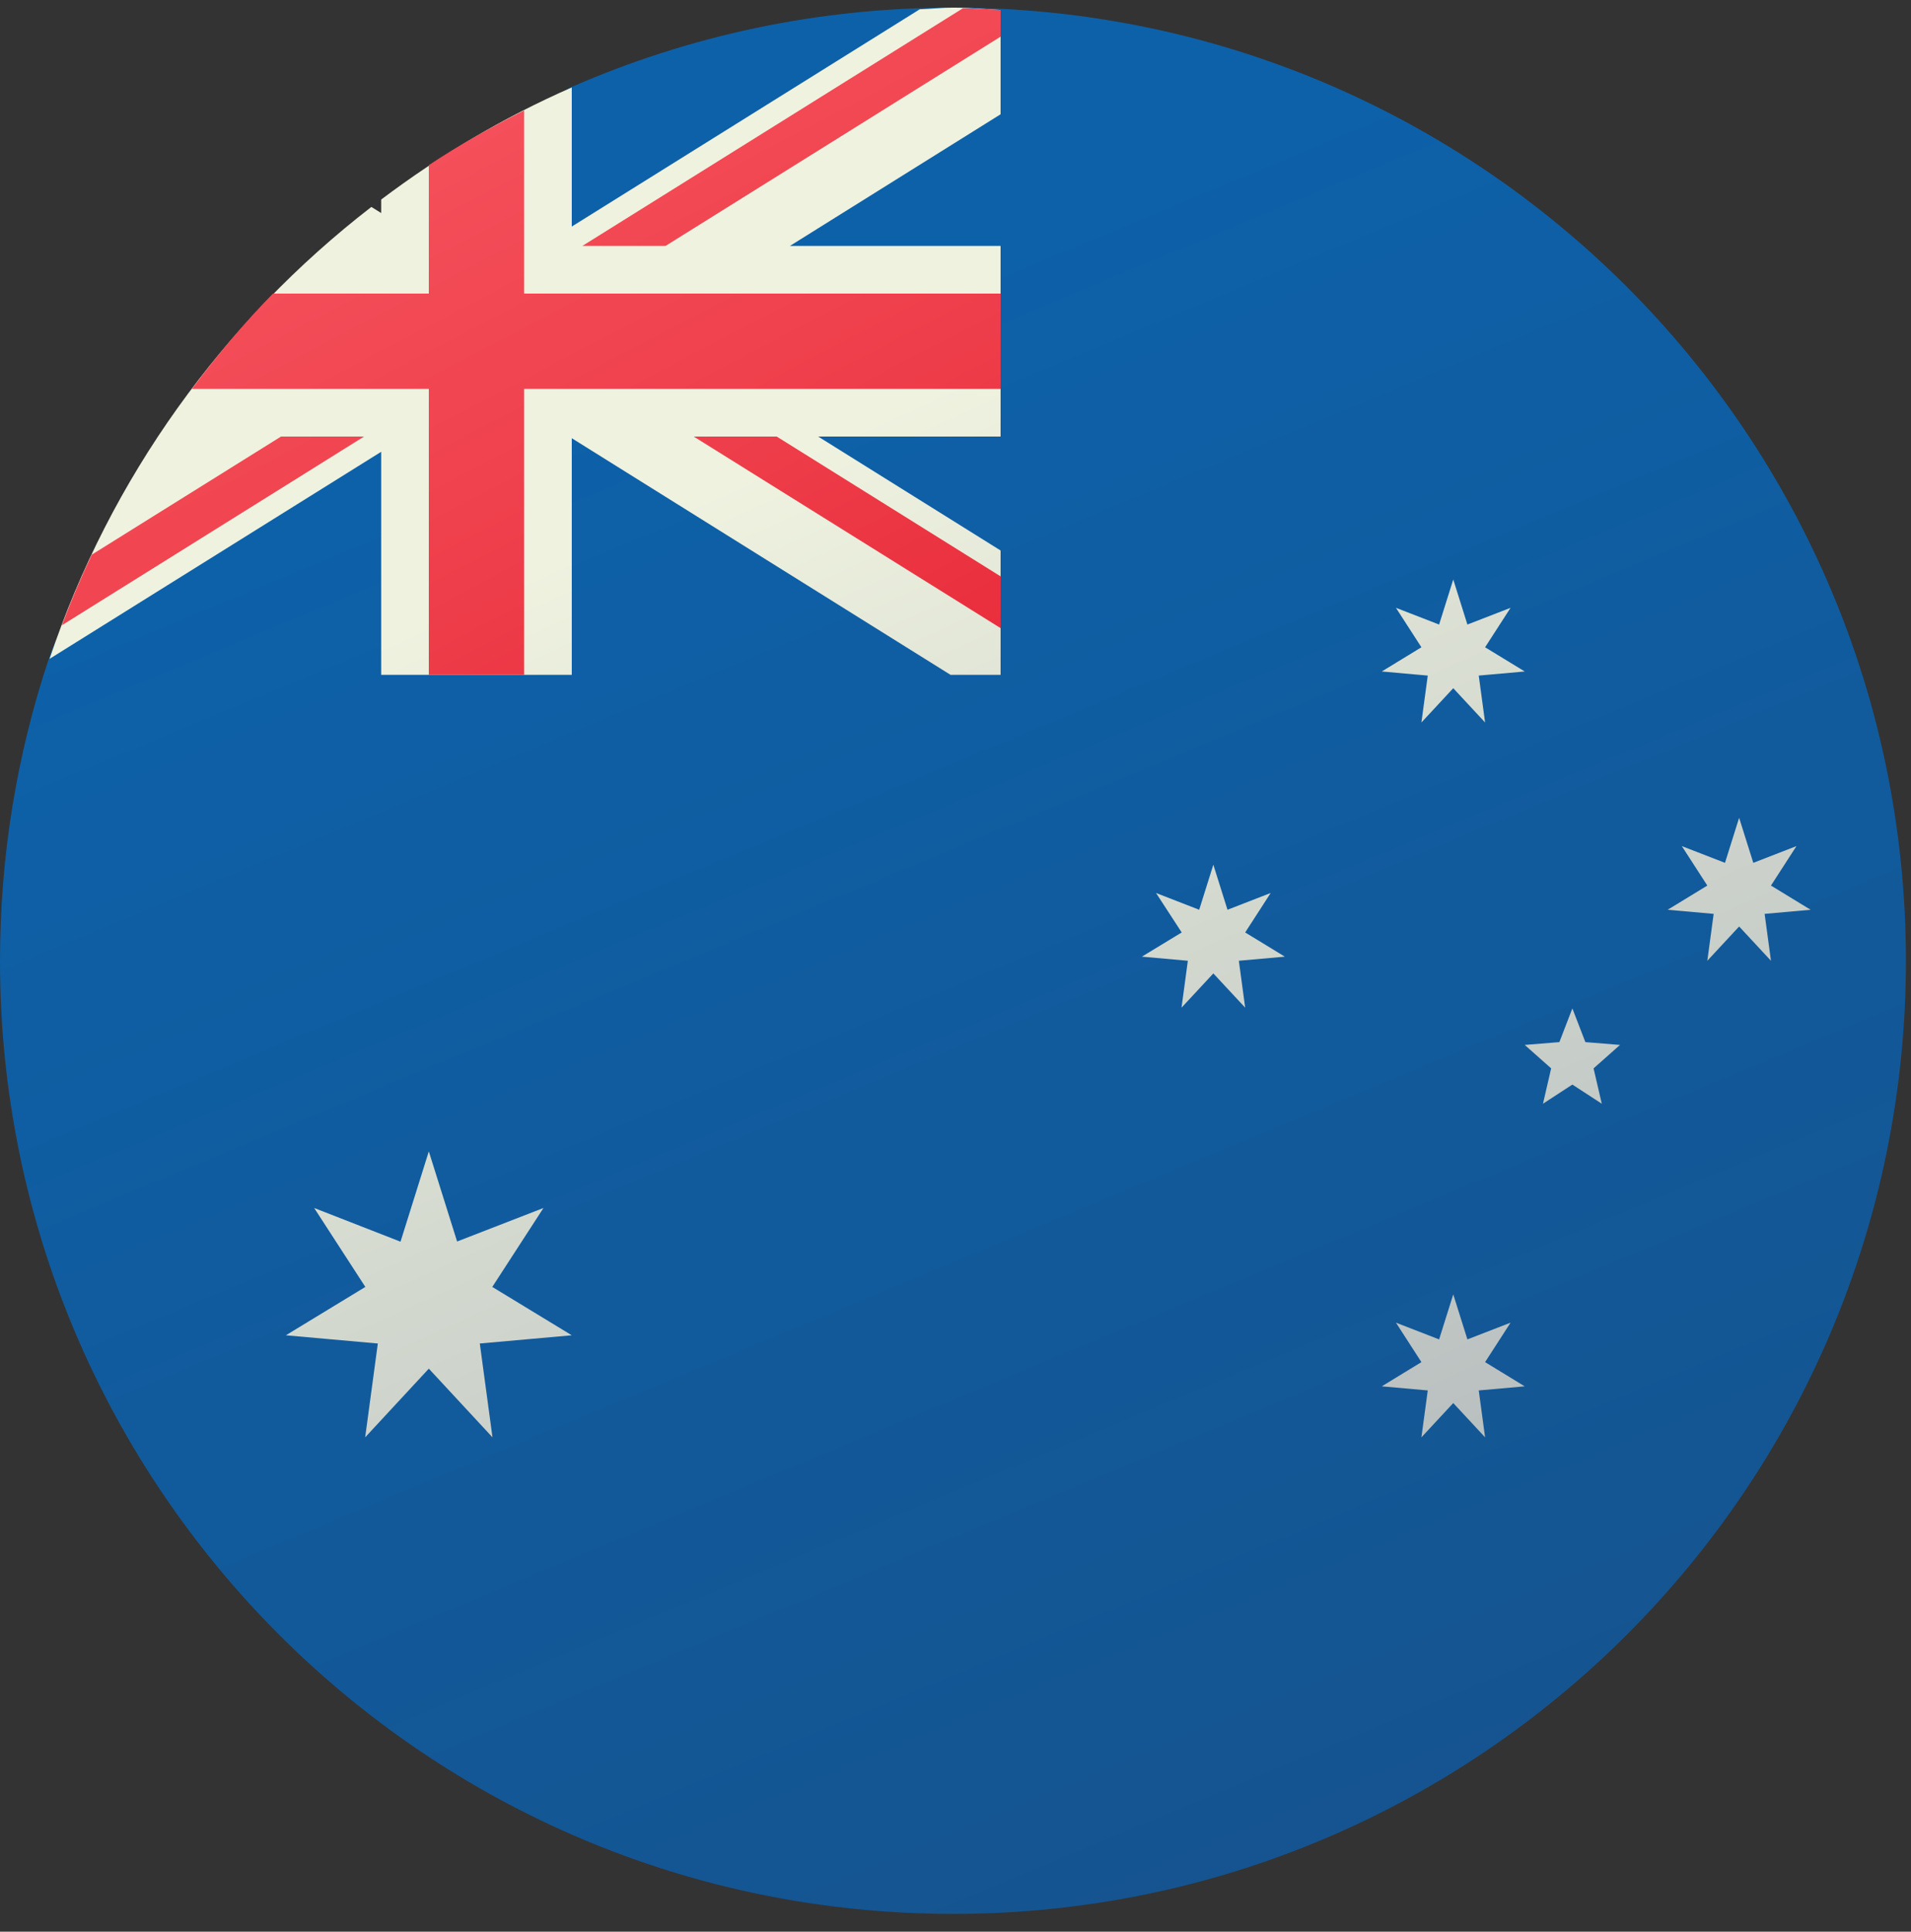
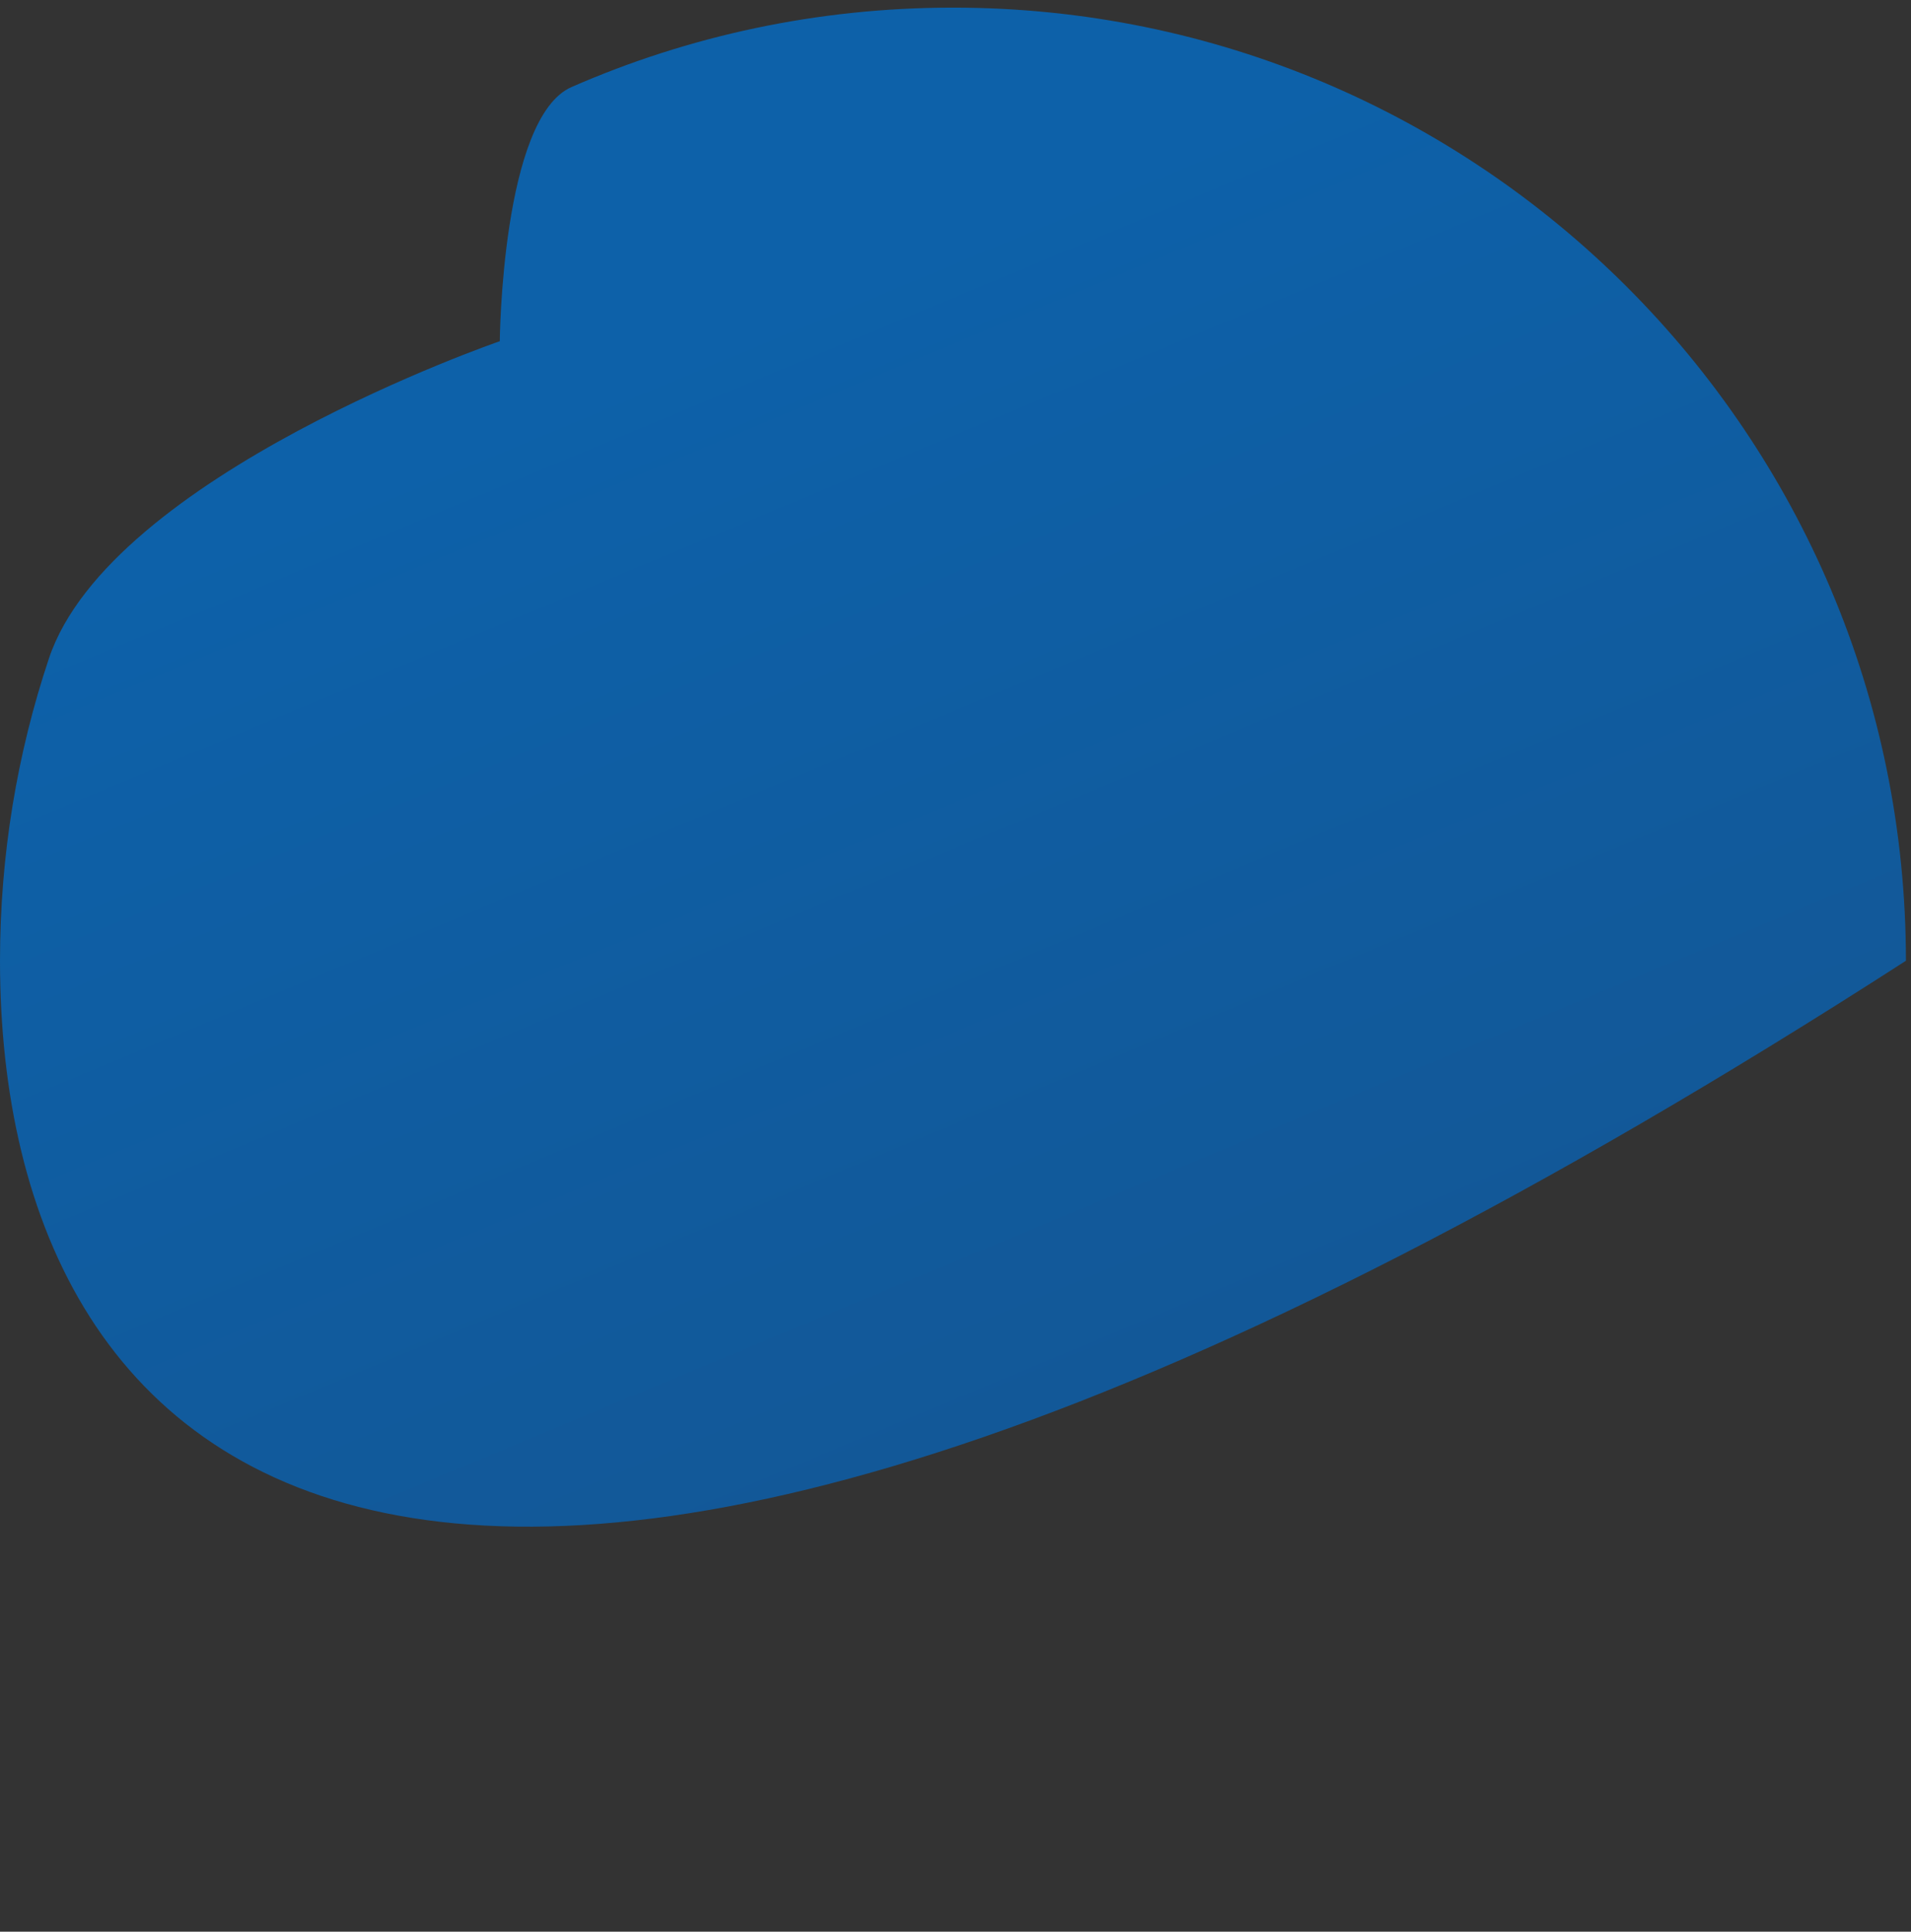
<svg xmlns="http://www.w3.org/2000/svg" width="94" height="95" viewBox="0 0 94 95" fill="none">
  <rect x="0" y="0" width="94" height="95" fill="#333333" stroke="none" />
-   <path d="M93.75 47.25C93.75 73.139 72.764 94.125 46.875 94.125C20.986 94.125 0 73.139 0 47.25C0 42.056 0.844 37.059 2.405 32.388C5.416 23.372 24.584 16.781 24.584 16.781C24.584 16.781 24.677 5.782 28.116 4.28C33.86 1.767 40.205 0.375 46.875 0.375C72.764 0.375 93.75 21.361 93.75 47.25Z" fill="url(#paint0_linear_6_1081)" />
-   <path d="M21.093 56.625L22.485 61.057L26.732 59.409L24.215 63.291L28.125 65.669L23.601 66.073L24.225 70.688L21.093 67.31L17.962 70.688L18.585 66.073L14.062 65.669L17.971 63.291L15.454 59.409L19.701 61.066L21.093 56.625ZM71.484 63.656L72.18 65.871L74.303 65.048L73.05 66.989L75 68.18L72.738 68.381L73.05 70.688L71.484 69.002L69.918 70.688L70.23 68.381L67.968 68.18L69.918 66.989L68.665 65.048L70.788 65.871L71.484 63.656ZM59.683 42.525L60.379 44.742L62.503 43.917L61.249 45.858L63.199 47.048L60.937 47.25L61.249 49.556L59.683 47.873L58.118 49.556L58.429 47.25L56.168 47.048L58.127 45.858L56.864 43.917L58.987 44.742L59.683 42.525ZM71.484 28.5L72.18 30.715L74.303 29.892L73.05 31.833L75 33.023L72.738 33.225L73.05 35.531L71.484 33.846L69.918 35.531L70.23 33.225L67.968 33.023L69.918 31.833L68.665 29.892L70.788 30.715L71.484 28.5ZM85.546 40.219L86.243 42.434L88.366 41.611L87.112 43.552L89.062 44.742L86.8 44.944L87.112 47.25L85.546 45.565L83.981 47.25L84.293 44.944L82.031 44.742L83.981 43.552L82.727 41.611L84.85 42.434L85.546 40.219ZM77.343 49.594L77.983 51.251L79.687 51.389L78.386 52.542L78.79 54.281L77.343 53.339L75.897 54.281L76.3 52.542L75 51.389L76.704 51.251L77.343 49.594ZM28.125 11.142V4.301C24.768 5.768 21.64 7.638 18.75 9.813V10.477L18.267 10.177C10.989 15.799 5.416 23.496 2.439 32.402L18.75 22.219V33.188H28.125V21.551L46.755 33.188H49.218V27.073L40.244 21.469H49.218V12.094H38.857L49.218 5.62V0.492C48.438 0.455 47.667 0.375 46.875 0.375C46.324 0.375 45.787 0.438 45.241 0.457L28.125 11.142Z" fill="url(#paint1_linear_6_1081)" />
-   <path d="M21.093 19.126V33.188H25.781V19.126H49.218V14.438H25.781V5.431C24.166 6.247 22.593 7.13 21.093 8.122V14.438H13.427C11.99 15.903 10.675 17.483 9.44 19.126H21.093ZM17.908 21.469H13.823L4.513 27.279C3.977 28.414 3.489 29.569 3.044 30.751L17.908 21.469ZM47.374 0.401L28.647 12.094H32.739L49.218 1.803V0.493C48.604 0.462 47.995 0.408 47.374 0.401ZM49.218 28.346L38.205 21.469H34.122L49.218 30.891V28.346Z" fill="url(#paint2_linear_6_1081)" />
+   <path d="M93.75 47.25C20.986 94.125 0 73.139 0 47.25C0 42.056 0.844 37.059 2.405 32.388C5.416 23.372 24.584 16.781 24.584 16.781C24.584 16.781 24.677 5.782 28.116 4.28C33.86 1.767 40.205 0.375 46.875 0.375C72.764 0.375 93.75 21.361 93.75 47.25Z" fill="url(#paint0_linear_6_1081)" />
  <defs>
    <linearGradient id="paint0_linear_6_1081" x1="34.094" y1="16.601" x2="70.186" y2="103.151" gradientUnits="userSpaceOnUse">
      <stop stop-color="#0D61A9" />
      <stop offset="1" stop-color="#16528C" />
    </linearGradient>
    <linearGradient id="paint1_linear_6_1081" x1="37.319" y1="22.983" x2="73.078" y2="101.878" gradientUnits="userSpaceOnUse">
      <stop stop-color="#EFF2DF" />
      <stop offset="0.998" stop-color="#9EA7B0" />
    </linearGradient>
    <linearGradient id="paint2_linear_6_1081" x1="21.649" y1="7.058" x2="43.061" y2="47.965" gradientUnits="userSpaceOnUse">
      <stop offset="0.008" stop-color="#F44F5A" />
      <stop offset="0.447" stop-color="#EE3D4A" />
      <stop offset="1" stop-color="#E52030" />
    </linearGradient>
  </defs>
</svg>